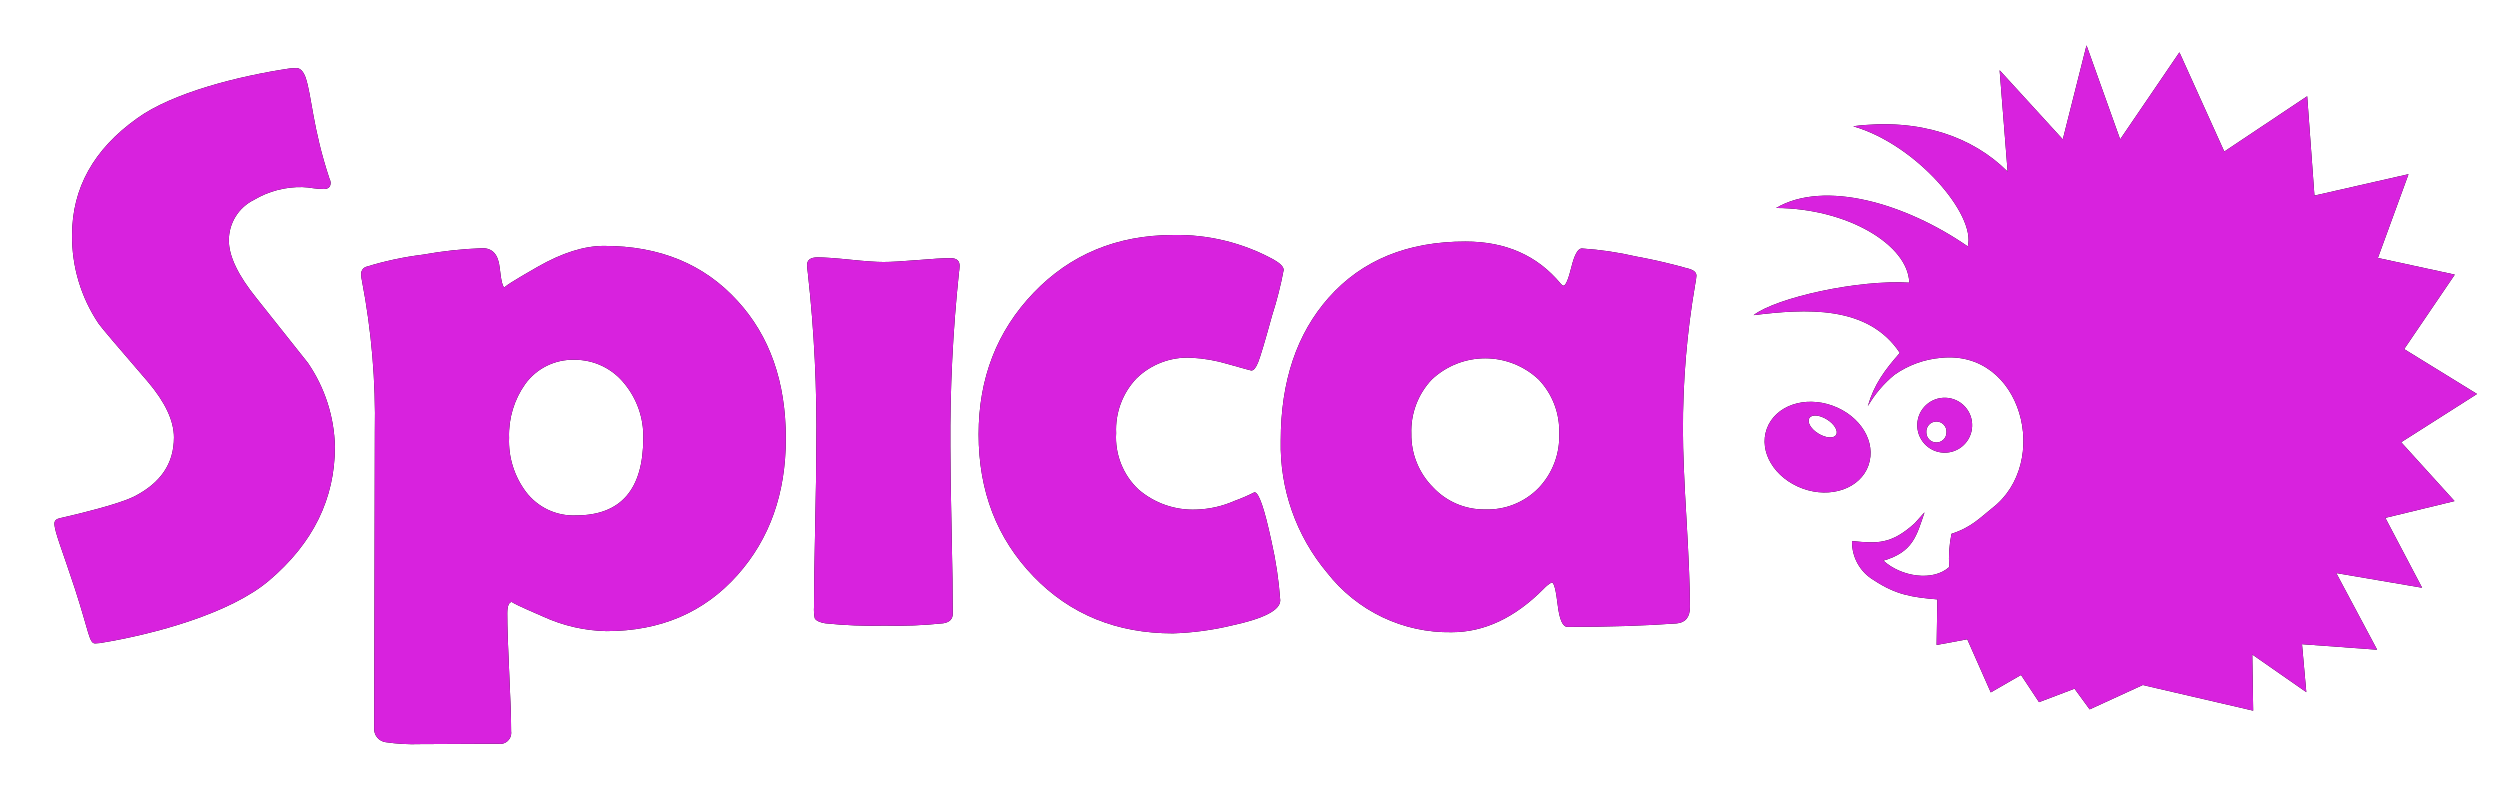
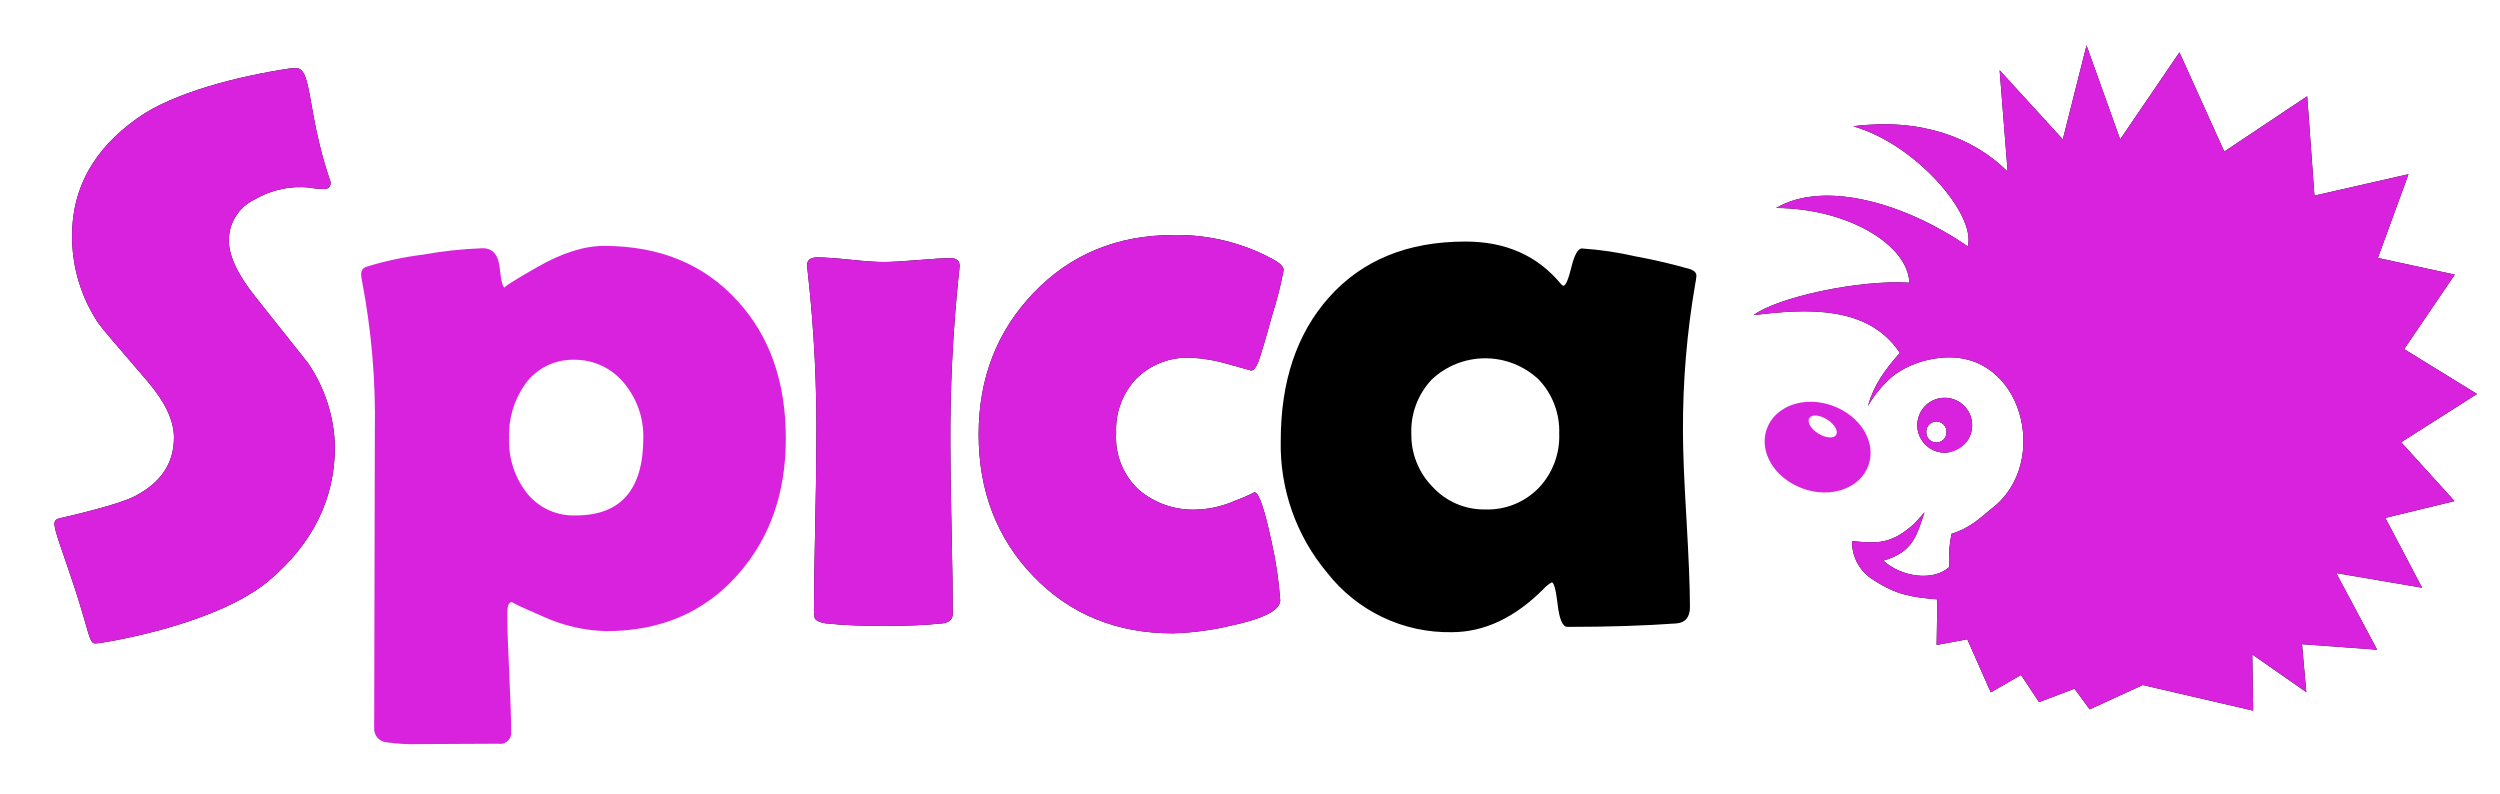
<svg xmlns="http://www.w3.org/2000/svg" width="551" height="175" viewBox="0 0 551 175" fill="none">
  <g filter="url(#filter0_f_644_3485)">
    <path d="M73.814 98.442C73.814 109.903 68.989 119.725 59.339 127.908C50.865 135.141 34.186 139.746 22.055 141.723C21.69 141.773 21.322 141.801 20.954 141.808C19.654 141.808 19.626 139.35 16.562 129.9C13.737 121.255 12 117.187 12 115.379C12 114.757 12.424 114.362 13.271 114.192C21.462 112.309 26.88 110.731 29.526 109.46C35.387 106.465 38.339 102.228 38.339 96.408C38.339 92.735 36.418 88.638 32.577 84.118C25.92 76.415 22.309 72.154 21.744 71.334C17.87 65.576 15.827 58.781 15.884 51.841C15.884 41.482 20.657 32.903 30.204 26.103C37.999 20.453 52.517 16.78 63.886 15.085C64.493 15.085 64.974 15.001 65.298 15.001C66.146 15.001 66.823 15.678 67.332 17.035C68.744 21.159 68.871 28.137 72.614 39.396C72.76 39.656 72.847 39.946 72.868 40.243C72.868 41.204 72.36 41.656 71.357 41.656C70.591 41.651 69.827 41.595 69.069 41.486C68.262 41.343 67.445 41.258 66.626 41.232C62.873 41.157 59.174 42.135 55.949 44.057C54.28 44.882 52.877 46.161 51.903 47.748C50.928 49.335 50.422 51.165 50.441 53.027C50.441 56.474 52.475 60.712 56.542 65.74C63.717 74.781 67.483 79.523 67.84 79.965C71.583 85.413 73.659 91.834 73.814 98.442Z" fill="black" />
-     <path d="M173.194 96.662C173.194 108.735 169.64 118.76 162.532 126.736C155.188 134.976 145.561 139.096 133.651 139.096C128.824 138.989 124.07 137.893 119.684 135.875C114.713 133.728 112.453 132.655 112.905 132.655C112.171 132.655 111.803 133.502 111.803 135.197C111.803 138.079 111.945 142.411 112.227 148.193C112.51 153.999 112.651 158.321 112.651 161.203C112.701 161.581 112.661 161.966 112.535 162.325C112.409 162.685 112.2 163.01 111.925 163.274C111.65 163.538 111.317 163.734 110.952 163.845C110.588 163.957 110.202 163.981 109.826 163.915L92.555 164C90.033 164.087 87.509 163.945 85.013 163.576C84.269 163.477 83.591 163.097 83.118 162.514C82.646 161.931 82.414 161.189 82.471 160.44L82.612 95.165C82.833 84.017 81.887 72.877 79.788 61.927C79.676 61.464 79.615 60.99 79.604 60.514C79.569 60.161 79.65 59.807 79.833 59.504C80.016 59.201 80.293 58.966 80.621 58.833C84.74 57.553 88.965 56.645 93.246 56.121C97.581 55.337 101.965 54.865 106.366 54.708C108.569 54.708 109.826 56.121 110.137 59.059C110.448 61.997 110.829 63.424 111.281 63.424C110.716 63.424 113.131 61.884 118.526 58.805C123.921 55.725 128.793 54.19 133.143 54.2C145.382 54.2 155.178 58.235 162.532 66.306C169.649 74.065 173.203 84.184 173.194 96.662ZM141.786 96.493C141.871 92.177 140.419 87.971 137.69 84.627C136.37 82.949 134.683 81.595 132.759 80.67C130.835 79.744 128.725 79.272 126.59 79.287C124.486 79.23 122.401 79.686 120.513 80.617C118.626 81.547 116.994 82.924 115.758 84.627C113.304 88.085 112.053 92.254 112.199 96.493C112.03 100.782 113.347 104.999 115.927 108.429C117.208 110.114 118.878 111.465 120.793 112.365C122.709 113.265 124.814 113.689 126.929 113.599C136.833 113.599 141.786 107.897 141.786 96.493Z" fill="black" />
    <path d="M209.461 98.527C209.461 102.652 209.55 108.773 209.729 116.891C209.908 125.008 209.993 131.129 209.983 135.254C209.983 136.441 209.277 137.161 207.865 137.373C203.564 137.827 199.238 137.997 194.915 137.882C190.558 137.998 186.199 137.828 181.865 137.373C180.623 137.161 179.86 136.78 179.578 136.271C179.41 135.44 179.353 134.589 179.408 133.743C179.408 129.834 179.493 123.968 179.662 116.142C179.832 108.316 179.916 102.435 179.916 98.499C180.087 85.707 179.465 72.918 178.052 60.203C177.939 59.313 177.883 58.706 177.883 58.424C177.883 57.294 178.645 56.728 180.171 56.728C181.696 56.728 184.111 56.898 187.416 57.237C190.65 57.576 193.065 57.746 194.731 57.746C196.397 57.746 198.826 57.604 202.103 57.336C205.379 57.068 207.837 56.898 209.461 56.898C210.873 56.898 211.494 57.477 211.494 58.607C211.47 59.142 211.419 59.675 211.339 60.203C210.004 72.933 209.376 85.728 209.461 98.527Z" fill="black" />
    <path d="M275.794 81.66C275.794 81.66 274.043 81.222 270.682 80.248C268.025 79.442 265.278 78.968 262.505 78.835C260.297 78.727 258.09 79.076 256.023 79.858C253.955 80.641 252.07 81.841 250.487 83.384C248.961 84.986 247.777 86.881 247.005 88.955C246.233 91.028 245.89 93.237 245.996 95.447C245.852 97.753 246.217 100.062 247.067 102.211C247.916 104.359 249.228 106.294 250.91 107.878C254.451 110.93 259.022 112.516 263.691 112.313C266.584 112.224 269.433 111.576 272.08 110.406C273.587 109.864 275.059 109.227 276.486 108.499C277.447 108.499 278.675 112.087 280.215 119.249C281.198 123.543 281.85 127.907 282.164 132.301C282.164 134.449 278.657 136.285 271.642 137.81C267.342 138.854 262.945 139.45 258.523 139.59C246.104 139.59 235.861 135.409 227.792 127.047C219.723 118.684 215.689 108.245 215.689 95.73C215.689 83.355 219.737 72.949 227.834 64.511C235.931 56.074 246.161 51.836 258.523 51.798C266.265 51.637 273.914 53.507 280.709 57.222C282.121 58.028 282.912 58.776 282.912 59.511C282.274 62.894 281.425 66.234 280.37 69.512C278.798 75.219 277.771 78.661 277.291 79.838C276.811 81.039 276.317 81.66 275.794 81.66Z" fill="black" />
    <path d="M370.923 95.052C370.923 99.403 371.182 105.867 371.7 114.447C372.194 123.035 372.463 129.476 372.463 133.771C372.463 136.017 371.474 137.232 369.497 137.401C362.492 137.91 354.489 138.164 345.489 138.164C344.415 138.164 343.695 136.539 343.314 133.29C342.933 130.042 342.509 128.403 342.015 128.346C341.351 128.722 340.751 129.198 340.235 129.759C333.908 136.144 327.134 139.336 319.913 139.336C314.645 139.422 309.429 138.284 304.675 136.011C299.921 133.739 295.758 130.395 292.515 126.242C285.68 118.098 282.041 107.745 282.276 97.114C282.276 84.062 285.802 73.557 292.854 65.599C300.179 57.35 310.23 53.23 323.006 53.239C331.865 53.239 338.861 56.342 343.992 62.548C344.227 62.831 344.425 62.972 344.585 62.972C345.093 62.972 345.672 61.559 346.336 58.876C347 56.192 347.748 54.765 348.652 54.765C352.675 55.034 356.671 55.624 360.6 56.531C364.65 57.271 368.662 58.214 372.618 59.356C373.48 59.695 373.889 60.161 373.889 60.768C373.847 61.367 373.762 61.962 373.635 62.548C371.782 73.282 370.875 84.159 370.923 95.052ZM343.653 95.56C343.728 93.375 343.368 91.196 342.592 89.151C341.816 87.107 340.64 85.237 339.134 83.652C335.944 80.643 331.726 78.968 327.341 78.968C322.957 78.968 318.739 80.643 315.549 83.652C314.045 85.246 312.873 87.124 312.102 89.176C311.331 91.228 310.976 93.412 311.058 95.603C311.024 97.781 311.426 99.945 312.241 101.966C313.056 103.987 314.267 105.824 315.803 107.37C317.271 108.949 319.053 110.203 321.036 111.05C323.019 111.897 325.157 112.318 327.313 112.285C329.495 112.363 331.67 111.984 333.697 111.174C335.725 110.364 337.562 109.141 339.091 107.581C340.62 105.987 341.812 104.101 342.595 102.035C343.379 99.97 343.739 97.768 343.653 95.56Z" fill="black" />
-     <path d="M430.026 87.833C428.466 87.459 426.821 87.719 425.453 88.558C424.085 89.396 423.106 90.744 422.732 92.304C422.357 93.864 422.618 95.51 423.456 96.878C424.294 98.246 425.641 99.225 427.201 99.6C427.974 99.786 428.775 99.817 429.56 99.693C430.344 99.569 431.097 99.291 431.774 98.876C432.452 98.46 433.041 97.916 433.508 97.273C433.974 96.63 434.31 95.902 434.496 95.129C434.681 94.357 434.713 93.555 434.588 92.77C434.464 91.985 434.187 91.233 433.772 90.555C433.356 89.878 432.812 89.289 432.169 88.822C431.527 88.355 430.798 88.019 430.026 87.833ZM426.778 97.524C426.19 97.524 425.626 97.29 425.21 96.874C424.794 96.458 424.561 95.894 424.561 95.306C424.536 94.999 424.575 94.69 424.676 94.399C424.777 94.108 424.937 93.841 425.145 93.614C425.354 93.388 425.608 93.207 425.89 93.084C426.172 92.96 426.477 92.897 426.785 92.897C427.093 92.897 427.397 92.96 427.68 93.084C427.962 93.207 428.215 93.388 428.424 93.614C428.633 93.841 428.793 94.108 428.894 94.399C428.994 94.69 429.034 94.999 429.009 95.306C429.009 95.604 428.949 95.9 428.833 96.175C428.716 96.449 428.545 96.698 428.33 96.905C428.115 97.112 427.861 97.273 427.582 97.38C427.303 97.486 427.005 97.535 426.707 97.524H426.778Z" fill="black" />
+     <path d="M430.026 87.833C428.466 87.459 426.821 87.719 425.453 88.558C424.085 89.396 423.106 90.744 422.732 92.304C422.357 93.864 422.618 95.51 423.456 96.878C424.294 98.246 425.641 99.225 427.201 99.6C427.974 99.786 428.775 99.817 429.56 99.693C432.452 98.46 433.041 97.916 433.508 97.273C433.974 96.63 434.31 95.902 434.496 95.129C434.681 94.357 434.713 93.555 434.588 92.77C434.464 91.985 434.187 91.233 433.772 90.555C433.356 89.878 432.812 89.289 432.169 88.822C431.527 88.355 430.798 88.019 430.026 87.833ZM426.778 97.524C426.19 97.524 425.626 97.29 425.21 96.874C424.794 96.458 424.561 95.894 424.561 95.306C424.536 94.999 424.575 94.69 424.676 94.399C424.777 94.108 424.937 93.841 425.145 93.614C425.354 93.388 425.608 93.207 425.89 93.084C426.172 92.96 426.477 92.897 426.785 92.897C427.093 92.897 427.397 92.96 427.68 93.084C427.962 93.207 428.215 93.388 428.424 93.614C428.633 93.841 428.793 94.108 428.894 94.399C428.994 94.69 429.034 94.999 429.009 95.306C429.009 95.604 428.949 95.9 428.833 96.175C428.716 96.449 428.545 96.698 428.33 96.905C428.115 97.112 427.861 97.273 427.582 97.38C427.303 97.486 427.005 97.535 426.707 97.524H426.778Z" fill="black" />
    <path d="M420.804 62.252C420.55 54.002 407.232 45.908 391.458 45.837C402.148 39.58 420.041 44.863 433.698 54.313C435.576 47.349 422.329 31.824 408.447 27.827C423.106 25.948 434.828 30.186 442.482 37.828L440.717 15.481L454.642 30.723L459.867 10L467.281 30.723L480.345 11.54L490.23 33.407L508.505 21.216L510.101 43.111L530.832 38.393L524.082 56.855L541.029 60.528L529.872 76.942L545.929 86.831L529.208 97.467L540.972 110.435L525.72 114.136L533.826 129.533L514.902 126.298L523.912 143.193L507.361 141.978L508.307 152.544L496.402 144.252L496.6 156.626L472.266 150.976L460.559 156.344L457.226 151.781L449.402 154.748L445.434 148.758L438.768 152.6L433.585 140.89L426.834 142.147L426.99 132.104C421.44 131.638 417.838 131.087 412.994 127.866C411.499 126.988 410.265 125.726 409.421 124.211C408.577 122.696 408.153 120.983 408.193 119.249C413.686 119.8 416.793 120.054 422.004 115.336L424.165 112.921C422.414 118.034 421.666 121.665 415.084 123.558C419.039 127.174 426.1 128.205 429.616 124.97C429.448 122.52 429.615 120.058 430.111 117.653C434.545 116.241 436.551 113.98 439.064 112.003C452.114 102.002 445.702 76.985 427.766 78.864C424.095 79.181 420.573 80.462 417.556 82.579C415.19 84.516 413.195 86.866 411.667 89.514C413.079 84.655 415.452 81.519 418.728 77.776C411.667 67.097 397.77 68.071 386.5 69.456C391.627 65.557 409.704 61.588 420.804 62.308V62.252Z" fill="black" />
-     <path d="M403.885 89.416C397.728 87.184 391.26 89.416 389.41 94.501C387.56 99.586 391.133 105.406 397.304 107.666C403.476 109.926 410.015 107.666 411.808 102.553C413.602 97.439 410.071 91.662 403.885 89.416ZM404.676 95.857C404.14 96.719 402.388 96.563 400.736 95.546C399.084 94.529 398.222 93.004 398.787 92.128C399.352 91.252 401.075 91.45 402.699 92.467C404.323 93.484 405.213 95.024 404.676 95.857Z" fill="black" />
  </g>
  <path d="M73.814 98.442C73.814 109.903 68.989 119.725 59.339 127.908C50.865 135.141 34.186 139.746 22.055 141.723C21.69 141.773 21.322 141.801 20.954 141.808C19.654 141.808 19.626 139.35 16.562 129.9C13.737 121.255 12 117.187 12 115.379C12 114.757 12.424 114.362 13.271 114.192C21.462 112.309 26.88 110.731 29.526 109.46C35.387 106.465 38.339 102.228 38.339 96.408C38.339 92.735 36.418 88.638 32.577 84.118C25.92 76.415 22.309 72.154 21.744 71.334C17.87 65.576 15.827 58.781 15.884 51.841C15.884 41.482 20.657 32.903 30.204 26.103C37.999 20.453 52.517 16.78 63.886 15.085C64.493 15.085 64.974 15.001 65.298 15.001C66.146 15.001 66.823 15.678 67.332 17.035C68.744 21.159 68.871 28.137 72.614 39.396C72.76 39.656 72.847 39.946 72.868 40.243C72.868 41.204 72.36 41.656 71.357 41.656C70.591 41.651 69.827 41.595 69.069 41.486C68.262 41.343 67.445 41.258 66.626 41.232C62.873 41.157 59.174 42.135 55.949 44.057C54.28 44.882 52.877 46.161 51.903 47.748C50.928 49.335 50.422 51.165 50.441 53.027C50.441 56.474 52.475 60.712 56.542 65.74C63.717 74.781 67.483 79.523 67.84 79.965C71.583 85.413 73.659 91.834 73.814 98.442Z" fill="#D822DE" />
  <path d="M173.194 96.662C173.194 108.735 169.64 118.76 162.532 126.736C155.188 134.976 145.561 139.096 133.651 139.096C128.824 138.989 124.07 137.893 119.684 135.875C114.713 133.728 112.453 132.655 112.905 132.655C112.171 132.655 111.803 133.502 111.803 135.197C111.803 138.079 111.945 142.411 112.227 148.193C112.51 153.999 112.651 158.321 112.651 161.203C112.701 161.581 112.661 161.966 112.535 162.325C112.409 162.685 112.2 163.01 111.925 163.274C111.65 163.538 111.317 163.734 110.952 163.845C110.588 163.957 110.202 163.981 109.826 163.915L92.555 164C90.033 164.087 87.509 163.945 85.013 163.576C84.269 163.477 83.591 163.097 83.118 162.514C82.646 161.931 82.414 161.189 82.471 160.44L82.612 95.165C82.833 84.017 81.887 72.877 79.788 61.927C79.676 61.464 79.615 60.99 79.604 60.514C79.569 60.161 79.65 59.807 79.833 59.504C80.016 59.201 80.293 58.966 80.621 58.833C84.74 57.553 88.965 56.645 93.246 56.121C97.581 55.337 101.965 54.865 106.366 54.708C108.569 54.708 109.826 56.121 110.137 59.059C110.448 61.997 110.829 63.424 111.281 63.424C110.716 63.424 113.131 61.884 118.526 58.805C123.921 55.725 128.793 54.19 133.143 54.2C145.382 54.2 155.178 58.235 162.532 66.306C169.649 74.065 173.203 84.184 173.194 96.662ZM141.786 96.493C141.871 92.177 140.419 87.971 137.69 84.627C136.37 82.949 134.683 81.595 132.759 80.67C130.835 79.744 128.725 79.272 126.59 79.287C124.486 79.23 122.401 79.686 120.513 80.617C118.626 81.547 116.994 82.924 115.758 84.627C113.304 88.085 112.053 92.254 112.199 96.493C112.03 100.782 113.347 104.999 115.927 108.429C117.208 110.114 118.878 111.465 120.793 112.365C122.709 113.265 124.814 113.689 126.929 113.599C136.833 113.599 141.786 107.897 141.786 96.493Z" fill="#D822DE" />
  <path d="M209.461 98.527C209.461 102.652 209.55 108.773 209.729 116.891C209.908 125.008 209.993 131.129 209.983 135.254C209.983 136.441 209.277 137.161 207.865 137.373C203.564 137.827 199.238 137.997 194.915 137.882C190.558 137.998 186.199 137.828 181.865 137.373C180.623 137.161 179.86 136.78 179.578 136.271C179.41 135.44 179.353 134.589 179.408 133.743C179.408 129.834 179.493 123.968 179.662 116.142C179.832 108.316 179.916 102.435 179.916 98.499C180.087 85.707 179.465 72.918 178.052 60.203C177.939 59.313 177.883 58.706 177.883 58.424C177.883 57.294 178.645 56.728 180.171 56.728C181.696 56.728 184.111 56.898 187.416 57.237C190.65 57.576 193.065 57.746 194.731 57.746C196.397 57.746 198.826 57.604 202.103 57.336C205.379 57.068 207.837 56.898 209.461 56.898C210.873 56.898 211.494 57.477 211.494 58.607C211.47 59.142 211.419 59.675 211.339 60.203C210.004 72.933 209.376 85.728 209.461 98.527Z" fill="#D822DE" />
  <path d="M275.794 81.66C275.794 81.66 274.043 81.222 270.682 80.248C268.025 79.442 265.278 78.968 262.505 78.835C260.297 78.727 258.09 79.076 256.023 79.858C253.955 80.641 252.07 81.841 250.487 83.384C248.961 84.986 247.777 86.881 247.005 88.955C246.233 91.028 245.89 93.237 245.996 95.447C245.852 97.753 246.217 100.062 247.067 102.211C247.916 104.359 249.228 106.294 250.91 107.878C254.451 110.93 259.022 112.516 263.691 112.313C266.584 112.224 269.433 111.576 272.08 110.406C273.587 109.864 275.059 109.227 276.486 108.499C277.447 108.499 278.675 112.087 280.215 119.249C281.198 123.543 281.85 127.907 282.164 132.301C282.164 134.449 278.657 136.285 271.642 137.81C267.342 138.854 262.945 139.45 258.523 139.59C246.104 139.59 235.861 135.409 227.792 127.047C219.723 118.684 215.689 108.245 215.689 95.73C215.689 83.355 219.737 72.949 227.834 64.511C235.931 56.074 246.161 51.836 258.523 51.798C266.265 51.637 273.914 53.507 280.709 57.222C282.121 58.028 282.912 58.776 282.912 59.511C282.274 62.894 281.425 66.234 280.37 69.512C278.798 75.219 277.771 78.661 277.291 79.838C276.811 81.039 276.317 81.66 275.794 81.66Z" fill="#D822DE" />
-   <path d="M370.923 95.052C370.923 99.403 371.182 105.867 371.7 114.447C372.194 123.035 372.463 129.476 372.463 133.771C372.463 136.017 371.474 137.232 369.497 137.401C362.492 137.91 354.489 138.164 345.489 138.164C344.415 138.164 343.695 136.539 343.314 133.29C342.933 130.042 342.509 128.403 342.015 128.346C341.351 128.722 340.751 129.198 340.235 129.759C333.908 136.144 327.134 139.336 319.913 139.336C314.645 139.422 309.429 138.284 304.675 136.011C299.921 133.739 295.758 130.395 292.515 126.242C285.68 118.098 282.041 107.745 282.276 97.114C282.276 84.062 285.802 73.557 292.854 65.599C300.179 57.35 310.23 53.23 323.006 53.239C331.865 53.239 338.861 56.342 343.992 62.548C344.227 62.831 344.425 62.972 344.585 62.972C345.093 62.972 345.672 61.559 346.336 58.876C347 56.192 347.748 54.765 348.652 54.765C352.675 55.034 356.671 55.624 360.6 56.531C364.65 57.271 368.662 58.214 372.618 59.356C373.48 59.695 373.889 60.161 373.889 60.768C373.847 61.367 373.762 61.962 373.635 62.548C371.782 73.282 370.875 84.159 370.923 95.052ZM343.653 95.56C343.728 93.375 343.368 91.196 342.592 89.151C341.816 87.107 340.64 85.237 339.134 83.652C335.944 80.643 331.726 78.968 327.341 78.968C322.957 78.968 318.739 80.643 315.549 83.652C314.045 85.246 312.873 87.124 312.102 89.176C311.331 91.228 310.976 93.412 311.058 95.603C311.024 97.781 311.426 99.945 312.241 101.966C313.056 103.987 314.267 105.824 315.803 107.37C317.271 108.949 319.053 110.203 321.036 111.05C323.019 111.897 325.157 112.318 327.313 112.285C329.495 112.363 331.67 111.984 333.697 111.174C335.725 110.364 337.562 109.141 339.091 107.581C340.62 105.987 341.812 104.101 342.595 102.035C343.379 99.97 343.739 97.768 343.653 95.56Z" fill="#D822DE" />
  <path d="M430.026 87.833C428.466 87.459 426.821 87.719 425.453 88.558C424.085 89.396 423.106 90.744 422.732 92.304C422.357 93.864 422.618 95.51 423.456 96.878C424.294 98.246 425.641 99.225 427.201 99.6C427.974 99.786 428.775 99.817 429.56 99.693C430.344 99.569 431.097 99.291 431.774 98.876C432.452 98.46 433.041 97.916 433.508 97.273C433.974 96.63 434.31 95.902 434.496 95.129C434.681 94.357 434.713 93.555 434.588 92.77C434.464 91.985 434.187 91.233 433.772 90.555C433.356 89.878 432.812 89.289 432.169 88.822C431.527 88.355 430.798 88.019 430.026 87.833ZM426.778 97.524C426.19 97.524 425.626 97.29 425.21 96.874C424.794 96.458 424.561 95.894 424.561 95.306C424.536 94.999 424.575 94.69 424.676 94.399C424.777 94.108 424.937 93.841 425.145 93.614C425.354 93.388 425.608 93.207 425.89 93.084C426.172 92.96 426.477 92.897 426.785 92.897C427.093 92.897 427.397 92.96 427.68 93.084C427.962 93.207 428.215 93.388 428.424 93.614C428.633 93.841 428.793 94.108 428.894 94.399C428.994 94.69 429.034 94.999 429.009 95.306C429.009 95.604 428.949 95.9 428.833 96.175C428.716 96.449 428.545 96.698 428.33 96.905C428.115 97.112 427.861 97.273 427.582 97.38C427.303 97.486 427.005 97.535 426.707 97.524H426.778Z" fill="#D822DE" />
  <path d="M420.804 62.252C420.55 54.002 407.232 45.908 391.458 45.837C402.148 39.58 420.041 44.863 433.698 54.313C435.576 47.349 422.329 31.824 408.447 27.827C423.106 25.948 434.828 30.186 442.482 37.828L440.717 15.481L454.642 30.723L459.867 10L467.281 30.723L480.345 11.54L490.23 33.407L508.505 21.216L510.101 43.111L530.832 38.393L524.082 56.855L541.029 60.528L529.872 76.942L545.929 86.831L529.208 97.467L540.972 110.435L525.72 114.136L533.826 129.533L514.902 126.298L523.912 143.193L507.361 141.978L508.307 152.544L496.402 144.252L496.6 156.626L472.266 150.976L460.559 156.344L457.226 151.781L449.402 154.748L445.434 148.758L438.768 152.6L433.585 140.89L426.834 142.147L426.99 132.104C421.44 131.638 417.838 131.087 412.994 127.866C411.499 126.988 410.265 125.726 409.421 124.211C408.577 122.696 408.153 120.983 408.193 119.249C413.686 119.8 416.793 120.054 422.004 115.336L424.165 112.921C422.414 118.034 421.666 121.665 415.084 123.558C419.039 127.174 426.1 128.205 429.616 124.97C429.448 122.52 429.615 120.058 430.111 117.653C434.545 116.241 436.551 113.98 439.064 112.003C452.114 102.002 445.702 76.985 427.766 78.864C424.095 79.181 420.573 80.462 417.556 82.579C415.19 84.516 413.195 86.866 411.667 89.514C413.079 84.655 415.452 81.519 418.728 77.776C411.667 67.097 397.77 68.071 386.5 69.456C391.627 65.557 409.704 61.588 420.804 62.308V62.252Z" fill="#D822DE" />
  <path d="M403.885 89.416C397.728 87.184 391.26 89.416 389.41 94.501C387.56 99.586 391.133 105.406 397.304 107.666C403.476 109.926 410.015 107.666 411.808 102.553C413.602 97.439 410.071 91.662 403.885 89.416ZM404.676 95.857C404.14 96.719 402.388 96.563 400.736 95.546C399.084 94.529 398.222 93.004 398.787 92.128C399.352 91.252 401.075 91.45 402.699 92.467C404.323 93.484 405.213 95.024 404.676 95.857Z" fill="#D822DE" />
  <defs>
    <filter id="filter0_f_644_3485" x="8" y="6" width="541.929" height="162.025" filterUnits="userSpaceOnUse" color-interpolation-filters="sRGB">
      <feFlood flood-opacity="0" result="BackgroundImageFix" />
      <feBlend mode="normal" in="SourceGraphic" in2="BackgroundImageFix" result="shape" />
      <feGaussianBlur stdDeviation="2" result="effect1_foregroundBlur_644_3485" />
    </filter>
  </defs>
</svg>